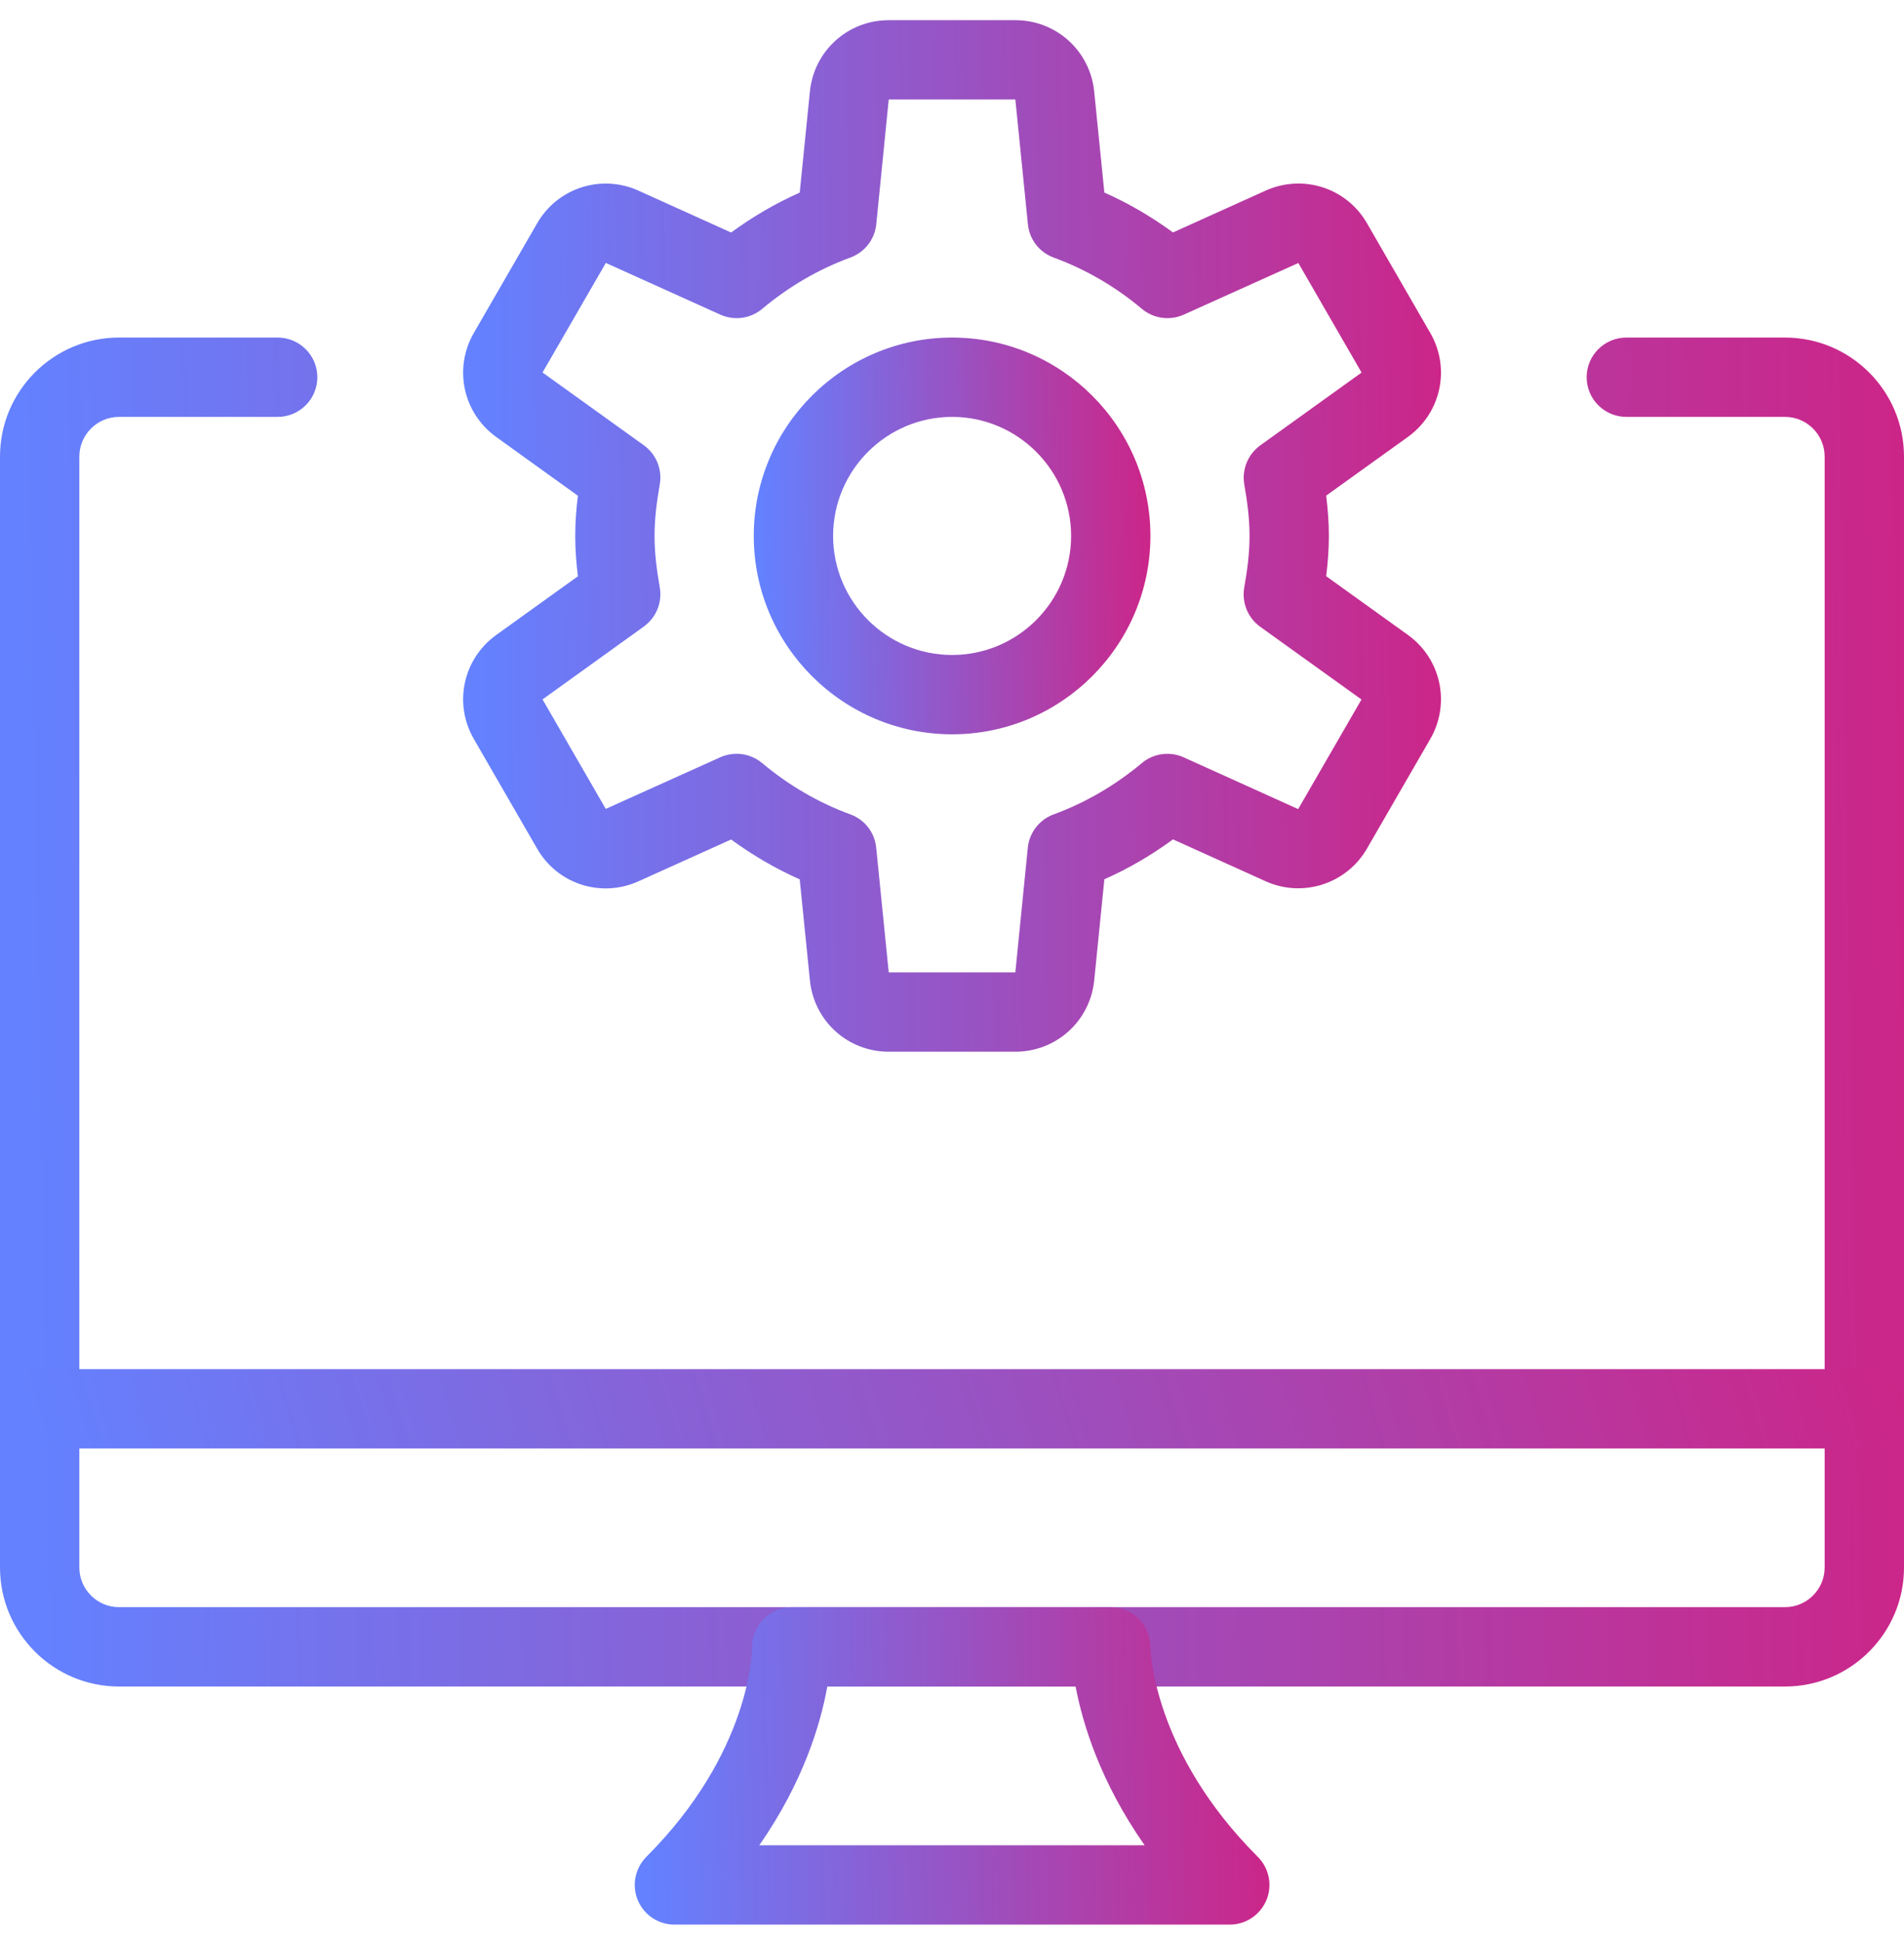
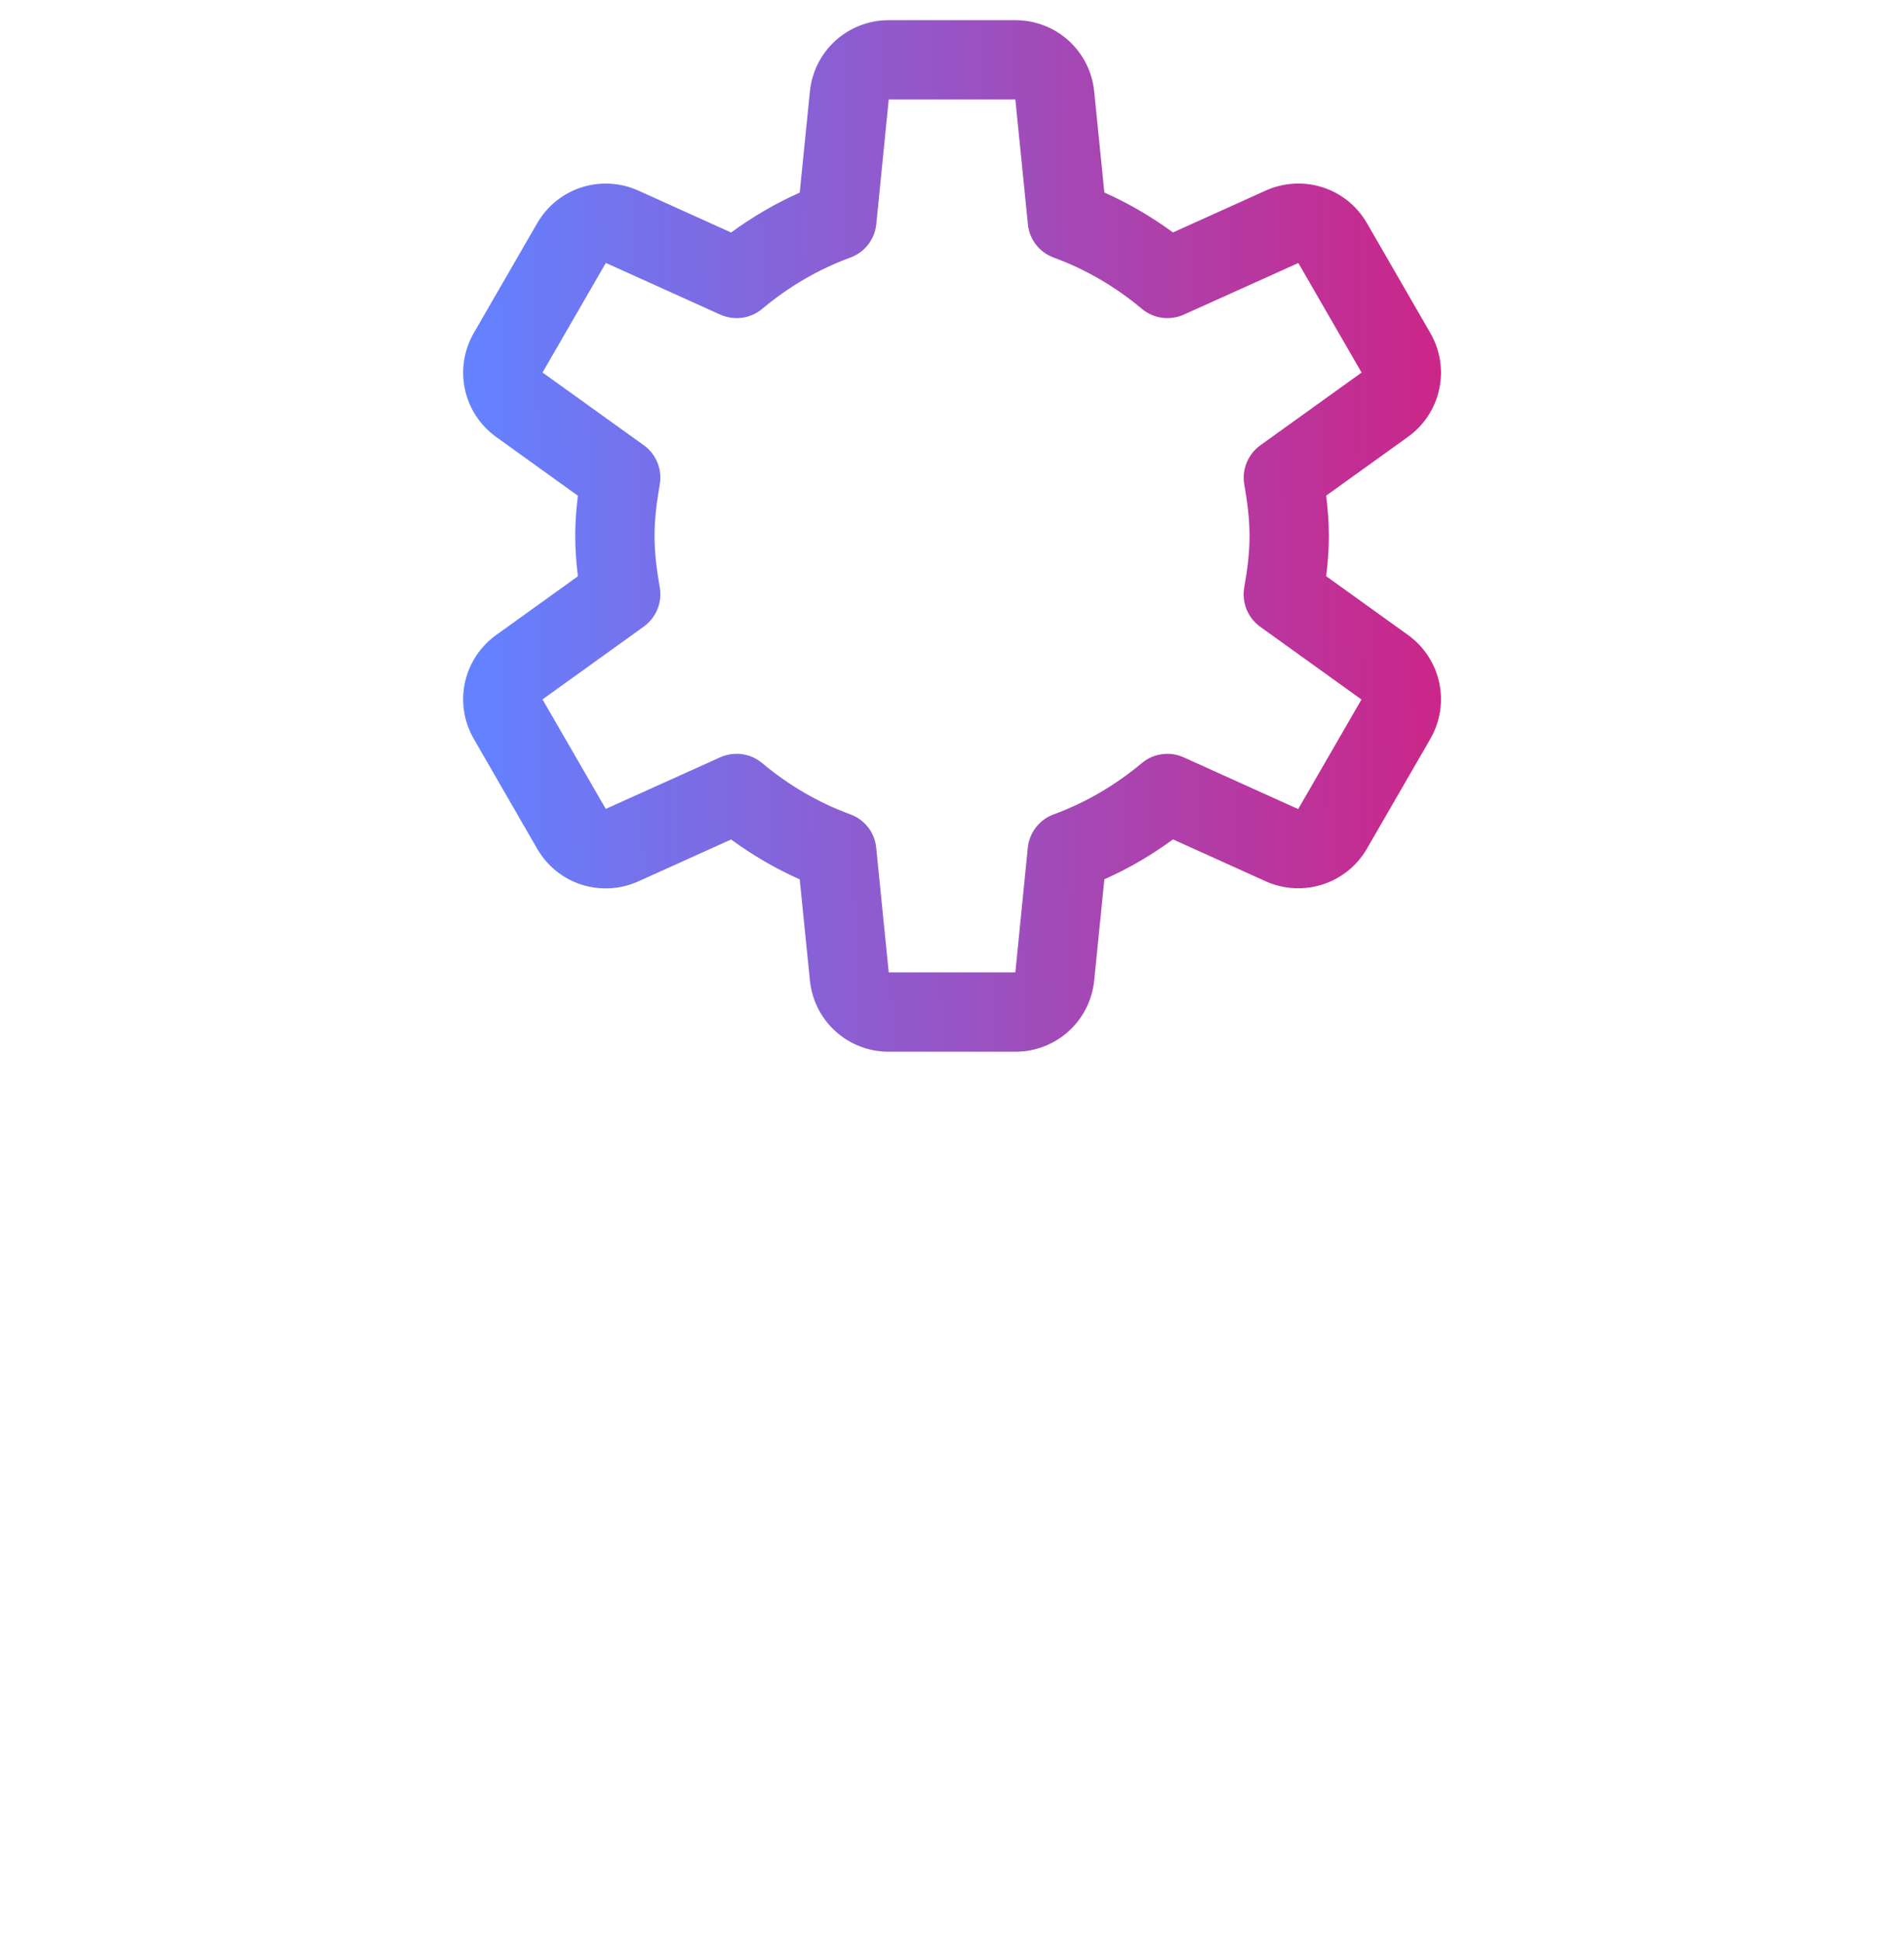
<svg xmlns="http://www.w3.org/2000/svg" width="52" height="53" viewBox="0 0 52 53" fill="none">
  <g clip-path="url(#clip0_4312_25377)">
-     <path d="M48.75 46.05H3.25C1.458 46.05 0 44.592 0 42.8V12.467C0 10.675 1.458 9.217 3.25 9.217H7.583C8.181 9.217 8.667 9.702 8.667 10.3C8.667 10.898 8.181 11.383 7.583 11.383H3.25C2.654 11.383 2.167 11.869 2.167 12.467V42.8C2.167 43.398 2.654 43.883 3.25 43.883H48.75C49.346 43.883 49.833 43.398 49.833 42.8V12.467C49.833 11.869 49.346 11.383 48.75 11.383H44.417C43.819 11.383 43.333 10.898 43.333 10.3C43.333 9.702 43.819 9.217 44.417 9.217H48.75C50.542 9.217 52 10.675 52 12.467V42.8C52 44.592 50.542 46.05 48.75 46.05Z" fill="url(#paint0_linear_4312_25377)" />
-     <path d="M33.586 52.551H18.419C17.981 52.551 17.585 52.287 17.418 51.882C17.251 51.477 17.344 51.011 17.652 50.701C20.503 47.85 20.542 45.089 20.542 44.972C20.544 44.377 21.03 43.885 21.625 43.885H30.335C30.931 43.885 31.415 44.366 31.419 44.962C31.421 45.098 31.506 47.856 34.352 50.701C34.662 51.011 34.755 51.477 34.587 51.882C34.417 52.287 34.023 52.551 33.586 52.551ZM20.737 50.385H31.261C30.045 48.649 29.566 47.055 29.376 46.051H22.594C22.414 47.059 21.944 48.651 20.737 50.385ZM31.419 44.968H31.441H31.419Z" fill="url(#paint1_linear_4312_25377)" />
-     <path d="M50.917 39.551H1.083C0.485 39.551 0 39.066 0 38.468C0 37.87 0.485 37.385 1.083 37.385H50.917C51.515 37.385 52 37.87 52 38.468C52 39.066 51.515 39.551 50.917 39.551Z" fill="url(#paint2_linear_4312_25377)" />
-     <path d="M26.003 20.05C23.015 20.05 20.586 17.619 20.586 14.633C20.586 11.648 23.015 9.217 26.003 9.217C28.99 9.217 31.419 11.648 31.419 14.633C31.419 17.619 28.99 20.05 26.003 20.05ZM26.003 11.383C24.211 11.383 22.753 12.842 22.753 14.633C22.753 16.425 24.211 17.884 26.003 17.884C27.794 17.884 29.253 16.425 29.253 14.633C29.253 12.842 27.794 11.383 26.003 11.383Z" fill="url(#paint3_linear_4312_25377)" />
    <path d="M27.73 28.717H24.272C23.154 28.717 22.229 27.879 22.119 26.765L21.841 24.011C21.185 23.719 20.559 23.355 19.967 22.922L17.439 24.063C16.414 24.525 15.226 24.139 14.67 23.173L12.943 20.181C12.382 19.214 12.644 17.992 13.552 17.338L15.783 15.735C15.742 15.399 15.71 15.024 15.71 14.634C15.71 14.244 15.742 13.869 15.783 13.536L13.552 11.932C12.644 11.278 12.382 10.054 12.943 9.087L14.67 6.097C15.229 5.127 16.422 4.748 17.436 5.205L19.967 6.349C20.559 5.915 21.185 5.551 21.841 5.259L22.119 2.501C22.229 1.389 23.156 0.551 24.272 0.551H27.73C28.848 0.551 29.773 1.389 29.884 2.503L30.161 5.257C30.818 5.549 31.446 5.915 32.035 6.347L34.564 5.205C35.589 4.745 36.776 5.129 37.333 6.095L39.06 9.087C39.621 10.054 39.359 11.276 38.451 11.93L36.219 13.533C36.26 13.869 36.293 14.244 36.293 14.634C36.293 15.024 36.26 15.399 36.219 15.733L38.451 17.336C39.359 17.99 39.621 19.214 39.06 20.181L37.333 23.171C36.772 24.139 35.578 24.518 34.566 24.063L32.035 22.919C31.444 23.353 30.818 23.717 30.161 24.009L29.884 26.767C29.773 27.879 28.846 28.717 27.73 28.717ZM20.119 20.582C20.368 20.582 20.615 20.668 20.814 20.835C21.549 21.45 22.361 21.921 23.226 22.237C23.616 22.38 23.891 22.733 23.93 23.147L24.272 26.551H27.73L28.07 23.147C28.112 22.733 28.387 22.38 28.775 22.237C29.639 21.921 30.452 21.448 31.186 20.835C31.502 20.569 31.949 20.508 32.328 20.679L35.454 22.092L37.183 19.1L34.414 17.111C34.079 16.868 33.91 16.452 33.981 16.042C34.063 15.581 34.126 15.117 34.126 14.634C34.126 14.151 34.063 13.687 33.983 13.23C33.912 12.821 34.081 12.407 34.417 12.162L37.186 10.173L35.459 7.181L32.33 8.591C31.949 8.762 31.505 8.7 31.188 8.435C30.456 7.82 29.643 7.35 28.777 7.033C28.387 6.89 28.112 6.537 28.073 6.123L27.73 2.717H24.272L23.932 6.121C23.891 6.535 23.616 6.888 23.228 7.031C22.361 7.348 21.549 7.82 20.814 8.435C20.496 8.7 20.056 8.762 19.672 8.591L16.546 7.179L14.817 10.171L17.586 12.16C17.922 12.402 18.091 12.818 18.019 13.228C17.939 13.687 17.876 14.151 17.876 14.634C17.876 15.117 17.939 15.581 18.019 16.038C18.091 16.448 17.922 16.861 17.586 17.106L14.817 19.097L16.544 22.087L19.672 20.677C19.818 20.612 19.969 20.582 20.119 20.582Z" fill="url(#paint4_linear_4312_25377)" />
  </g>
  <defs>
    <linearGradient id="paint0_linear_4312_25377" x1="0.795" y1="27.981" x2="55.03" y2="27.024" gradientUnits="userSpaceOnUse">
      <stop stop-color="#6481FF" />
      <stop offset="1" stop-color="#D22081" />
    </linearGradient>
    <linearGradient id="paint1_linear_4312_25377" x1="17.601" y1="48.3" x2="35.674" y2="47.848" gradientUnits="userSpaceOnUse">
      <stop stop-color="#6481FF" />
      <stop offset="1" stop-color="#D22081" />
    </linearGradient>
    <linearGradient id="paint2_linear_4312_25377" x1="0.795" y1="38.489" x2="50.572" y2="23.564" gradientUnits="userSpaceOnUse">
      <stop stop-color="#6481FF" />
      <stop offset="1" stop-color="#D22081" />
    </linearGradient>
    <linearGradient id="paint3_linear_4312_25377" x1="20.752" y1="14.736" x2="32.052" y2="14.595" gradientUnits="userSpaceOnUse">
      <stop stop-color="#6481FF" />
      <stop offset="1" stop-color="#D22081" />
    </linearGradient>
    <linearGradient id="paint4_linear_4312_25377" x1="13.057" y1="14.9" x2="40.915" y2="14.57" gradientUnits="userSpaceOnUse">
      <stop stop-color="#6481FF" />
      <stop offset="1" stop-color="#D22081" />
    </linearGradient>
    <clipPath id="clip0_4312_25377">
      <rect width="52" height="52" fill="white" transform="translate(0 0.551)" />
    </clipPath>
  </defs>
</svg>